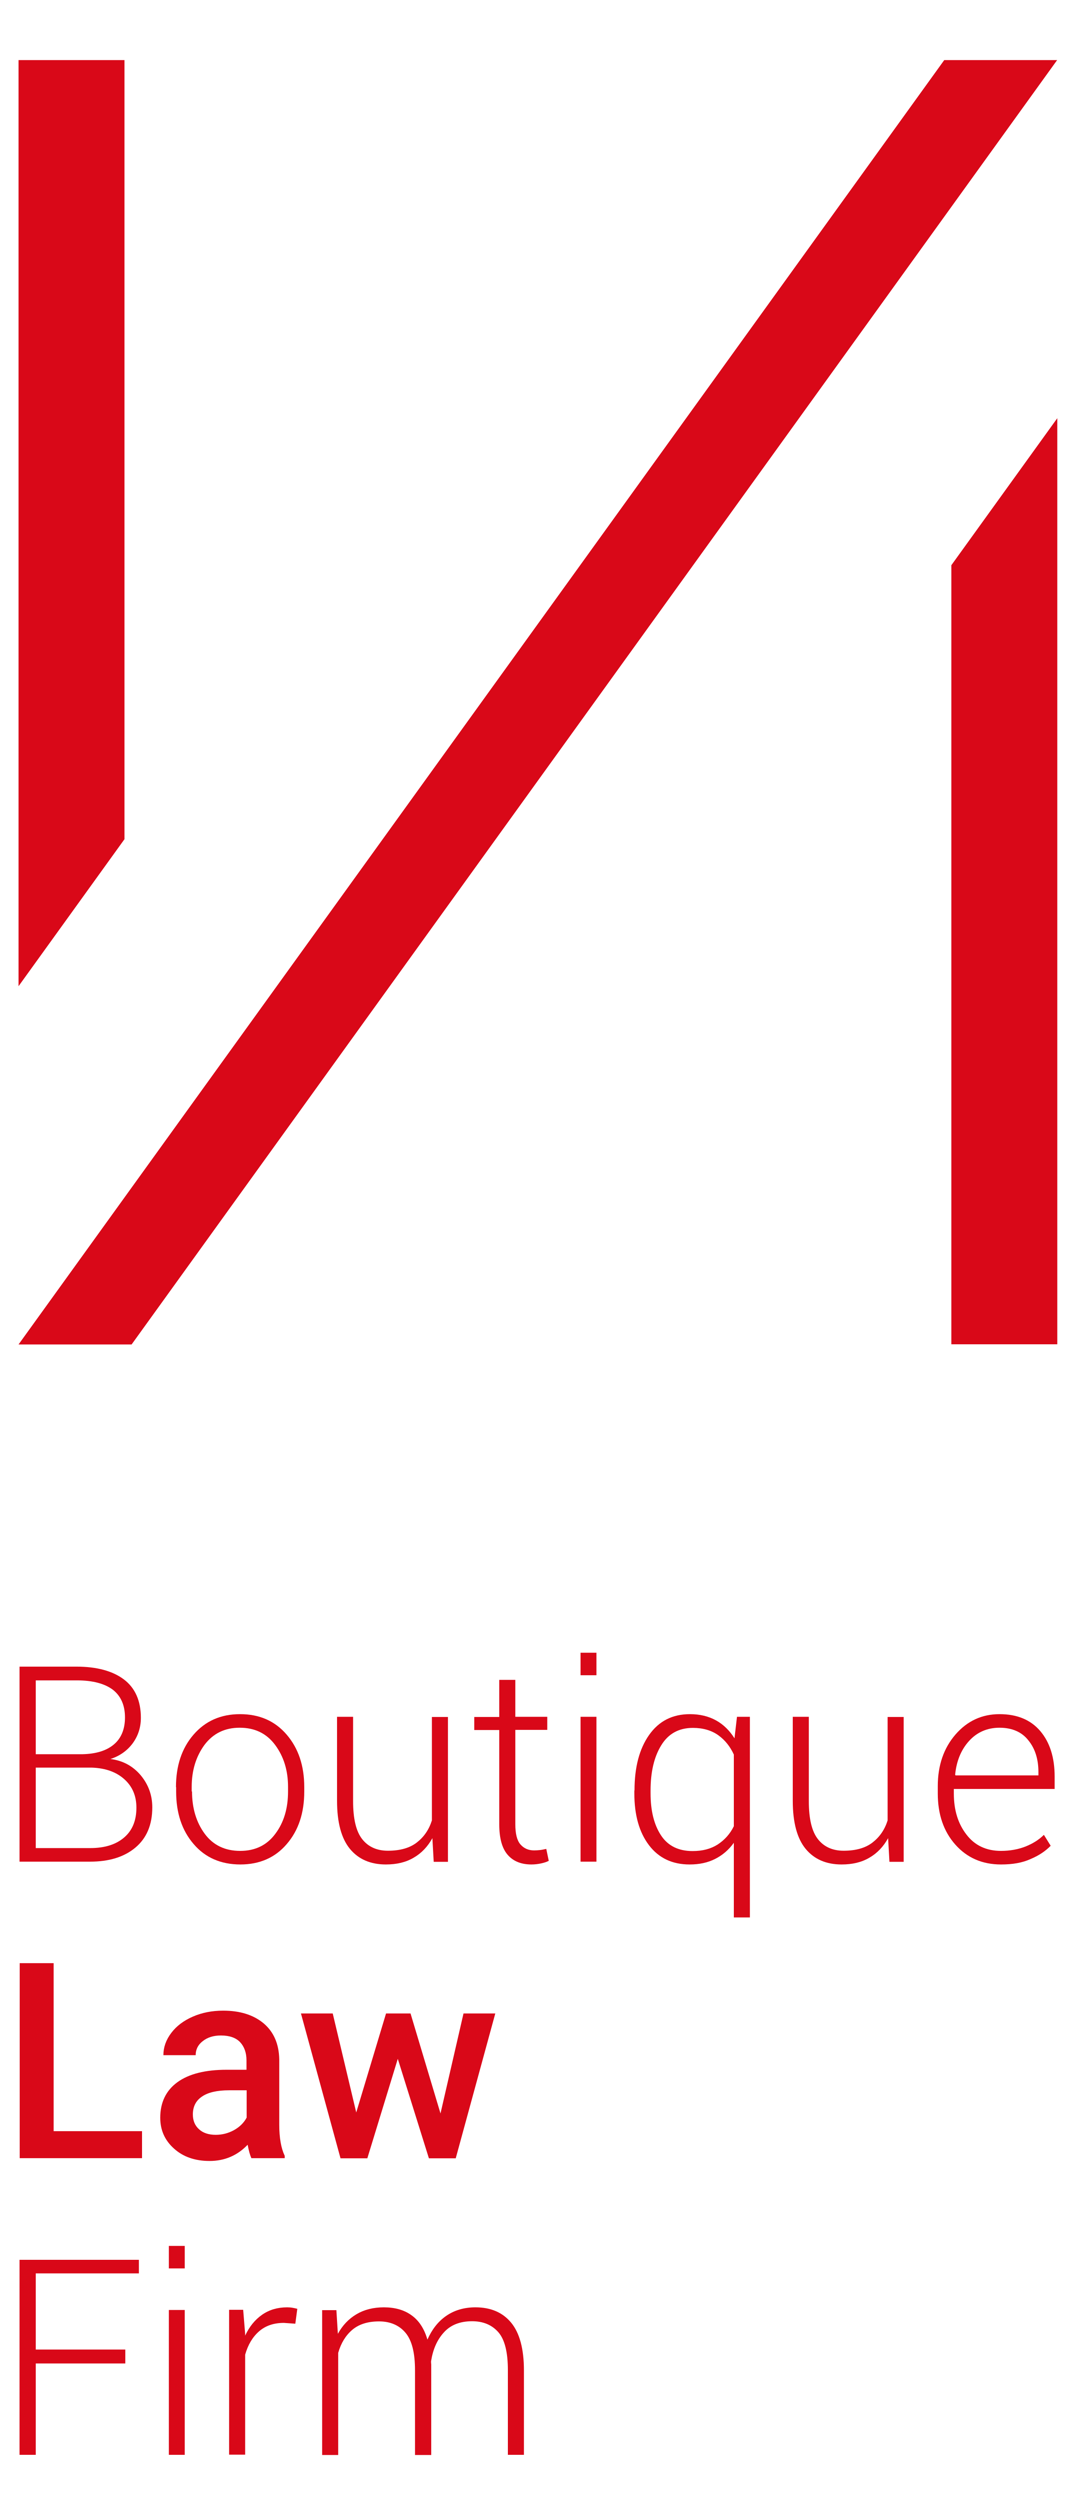
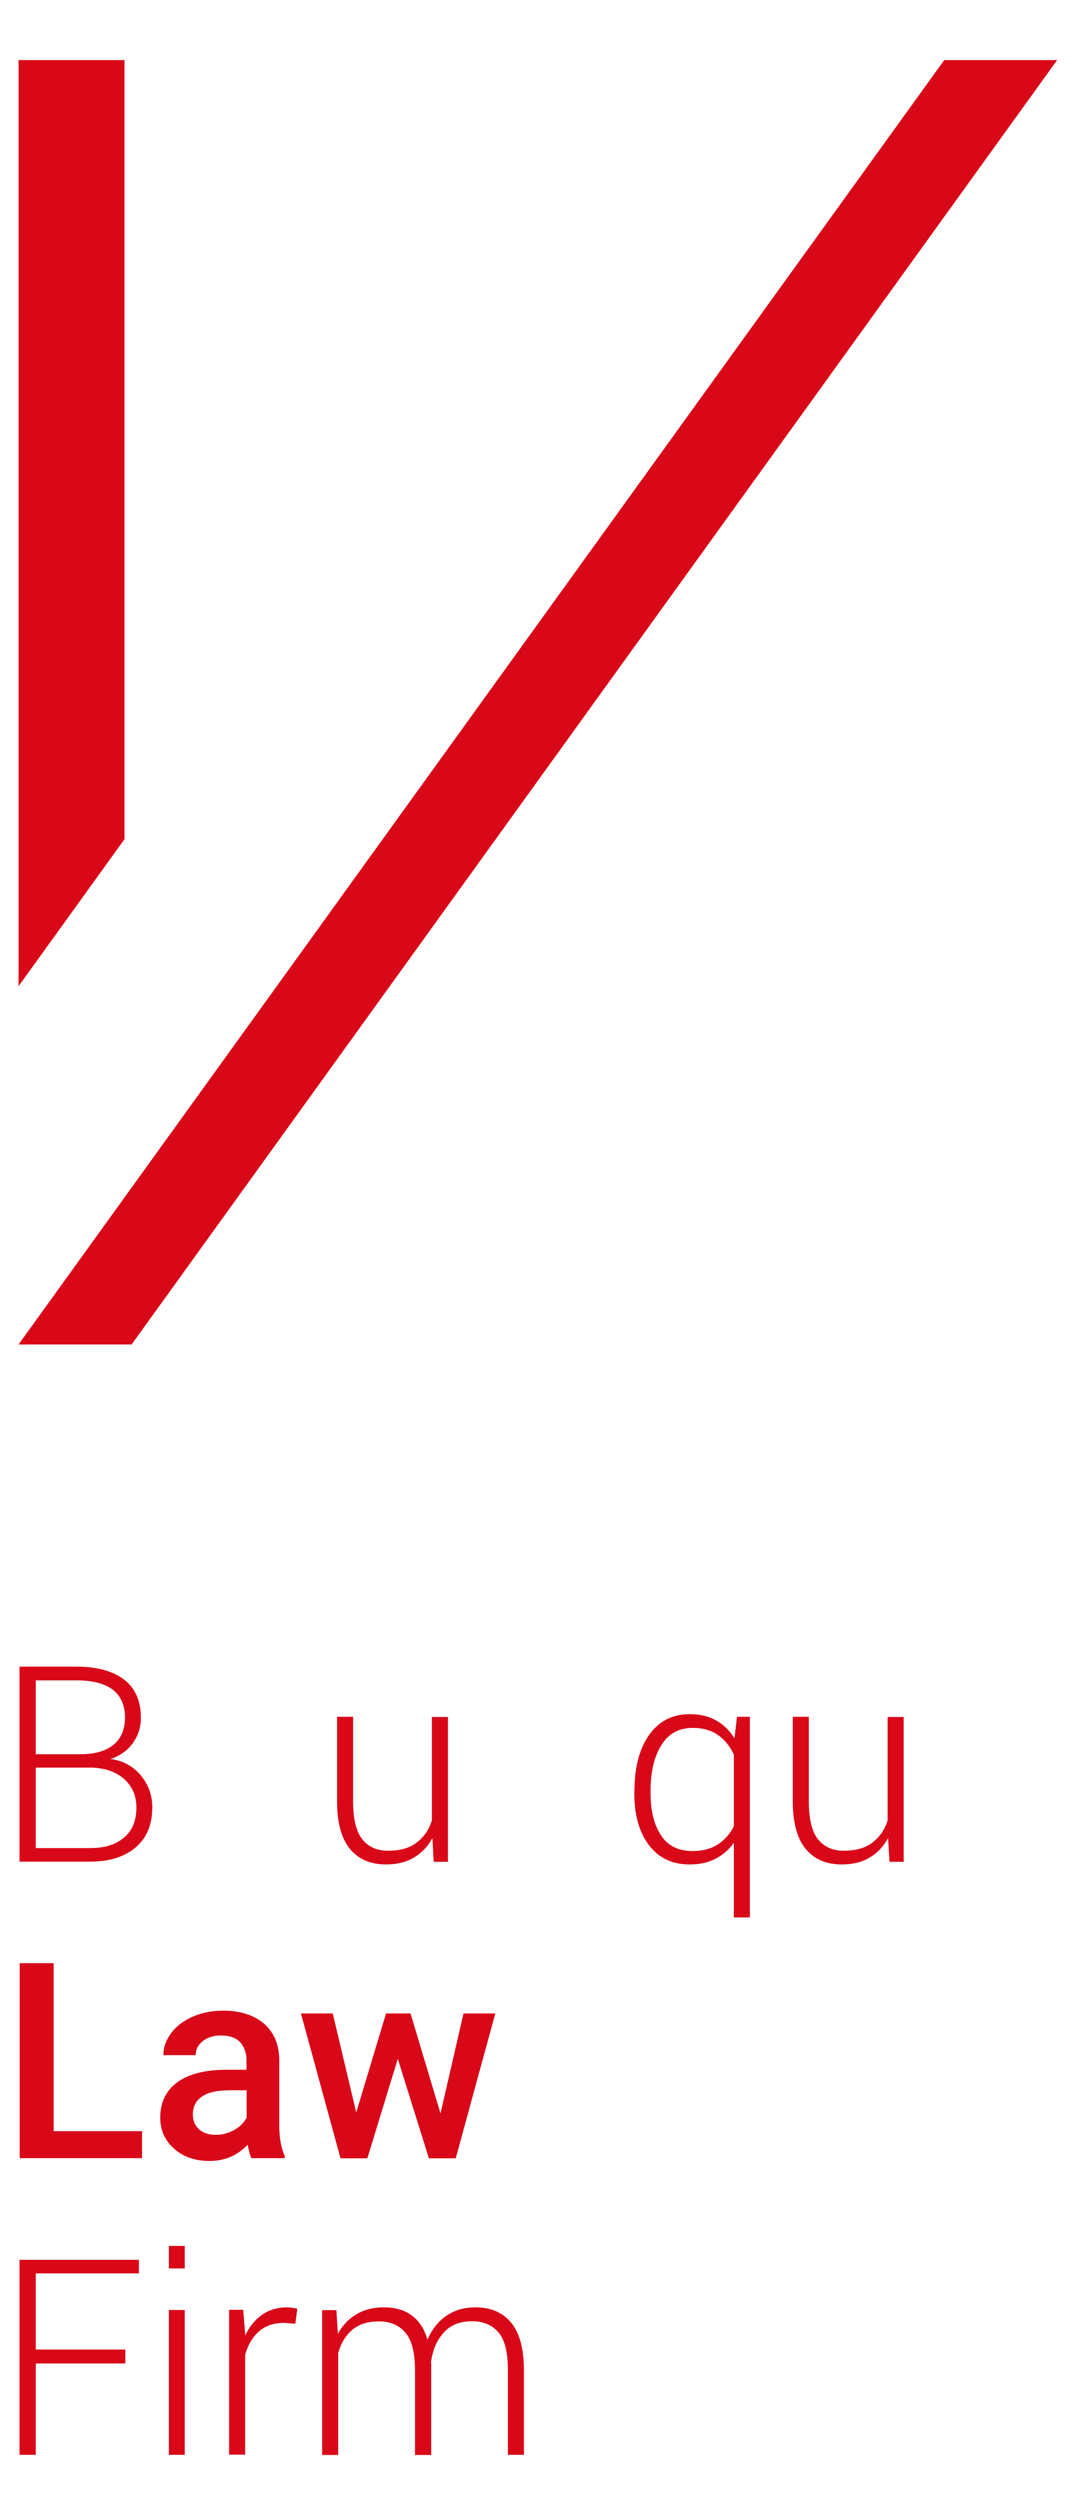
<svg xmlns="http://www.w3.org/2000/svg" version="1.1" id="Capa_1" x="0px" y="0px" viewBox="0 0 65 151" style="enable-background:new 0 0 65 151;" xml:space="preserve">
  <style type="text/css">
	.st0{fill:#D90818;}
</style>
  <g>
    <g>
      <path class="st0" d="M7.95,81.21H1.12L57.04,3.63h6.82L7.95,81.21z" />
      <path class="st0" d="M7.52,50.69l-6.4,8.88V3.63h6.4V50.69z" />
-       <path class="st0" d="M57.47,34.14l6.4-8.88v55.94h-6.4V34.14z" />
      <g>
        <path class="st0" d="M1.18,112.45v-11.78h3.44c1.22,0,2.18,0.26,2.86,0.77c0.68,0.51,1.03,1.29,1.03,2.32     c0,0.59-0.17,1.1-0.5,1.55c-0.33,0.44-0.78,0.76-1.34,0.94c0.74,0.09,1.35,0.42,1.82,0.97c0.47,0.56,0.71,1.21,0.71,1.95     c0,1.05-0.34,1.86-1.02,2.43c-0.68,0.57-1.59,0.85-2.74,0.85H1.18z M2.16,105.96h2.83c0.81-0.02,1.44-0.21,1.89-0.59     c0.44-0.37,0.67-0.92,0.67-1.63c0-0.74-0.25-1.3-0.74-1.68c-0.5-0.37-1.22-0.56-2.17-0.56H2.16V105.96z M2.16,106.77v4.86h3.29     c0.87,0,1.55-0.21,2.05-0.64c0.5-0.43,0.74-1.03,0.74-1.8c0-0.71-0.24-1.28-0.73-1.72c-0.49-0.44-1.14-0.67-1.96-0.7H5.41H2.16z" />
-         <path class="st0" d="M10.63,107.95c0-1.29,0.35-2.35,1.06-3.17c0.71-0.82,1.64-1.24,2.81-1.24c1.17,0,2.11,0.41,2.82,1.24     c0.71,0.83,1.06,1.88,1.06,3.17v0.27c0,1.29-0.35,2.35-1.06,3.17c-0.7,0.82-1.64,1.23-2.8,1.23c-1.17,0-2.12-0.41-2.82-1.23     c-0.71-0.82-1.06-1.88-1.06-3.17V107.95z M11.6,108.21c0,1.01,0.26,1.87,0.77,2.56c0.51,0.69,1.23,1.03,2.14,1.03     c0.9,0,1.61-0.34,2.12-1.03c0.52-0.69,0.77-1.54,0.77-2.56v-0.27c0-1-0.26-1.84-0.78-2.54c-0.52-0.7-1.23-1.04-2.14-1.04     c-0.91,0-1.61,0.35-2.13,1.04c-0.51,0.7-0.77,1.54-0.77,2.54V108.21z" />
        <path class="st0" d="M26.12,111.03c-0.28,0.51-0.66,0.91-1.13,1.18c-0.47,0.28-1.03,0.41-1.68,0.41c-0.92,0-1.65-0.31-2.17-0.94     c-0.52-0.63-0.78-1.6-0.78-2.91v-5.07h0.97v5.09c0,1.07,0.18,1.83,0.55,2.3c0.36,0.46,0.88,0.7,1.55,0.7     c0.73,0,1.31-0.16,1.74-0.49c0.43-0.33,0.74-0.77,0.92-1.34v-6.25h0.97v8.75H26.2L26.12,111.03z" />
-         <path class="st0" d="M31.13,101.46v2.24h1.93v0.79h-1.93v5.7c0,0.57,0.1,0.98,0.31,1.22c0.21,0.24,0.48,0.36,0.83,0.36     c0.12,0,0.23-0.01,0.34-0.02c0.11-0.01,0.24-0.04,0.39-0.07l0.15,0.72c-0.13,0.07-0.29,0.12-0.48,0.16     c-0.19,0.04-0.38,0.06-0.57,0.06c-0.61,0-1.09-0.19-1.43-0.58c-0.34-0.39-0.51-1-0.51-1.84v-5.7h-1.51v-0.79h1.51v-2.24H31.13z" />
-         <path class="st0" d="M36.03,101.19h-0.96v-1.36h0.96V101.19z M36.03,112.45h-0.96v-8.75h0.96V112.45z" />
        <path class="st0" d="M38.33,108.15c0-1.4,0.29-2.51,0.88-3.35c0.59-0.84,1.41-1.26,2.47-1.26c0.6,0,1.13,0.13,1.58,0.38     c0.45,0.25,0.82,0.62,1.11,1.08l0.15-1.3h0.78v12.12h-0.97v-4.51c-0.3,0.42-0.67,0.74-1.12,0.97c-0.45,0.23-0.96,0.34-1.55,0.34     c-1.05,0-1.87-0.39-2.46-1.17c-0.59-0.78-0.88-1.82-0.88-3.13V108.15z M39.3,108.32c0,1.06,0.21,1.9,0.63,2.54     s1.06,0.95,1.91,0.95c0.6,0,1.1-0.13,1.52-0.4c0.41-0.27,0.74-0.63,0.97-1.1v-4.33c-0.22-0.48-0.53-0.87-0.93-1.16     s-0.92-0.45-1.54-0.45c-0.85,0-1.49,0.35-1.92,1.06c-0.43,0.7-0.64,1.61-0.64,2.73V108.32z" />
        <path class="st0" d="M53.65,111.03c-0.28,0.51-0.66,0.91-1.13,1.18c-0.47,0.28-1.03,0.41-1.68,0.41c-0.92,0-1.65-0.31-2.17-0.94     c-0.52-0.63-0.78-1.6-0.78-2.91v-5.07h0.97v5.09c0,1.07,0.18,1.83,0.55,2.3c0.36,0.46,0.88,0.7,1.55,0.7     c0.73,0,1.31-0.16,1.74-0.49c0.43-0.33,0.74-0.77,0.92-1.34v-6.25h0.97v8.75h-0.86L53.65,111.03z" />
-         <path class="st0" d="M60.47,112.62c-1.13,0-2.05-0.4-2.76-1.2c-0.71-0.8-1.06-1.83-1.06-3.09v-0.44c0-1.26,0.36-2.3,1.07-3.12     c0.71-0.82,1.6-1.23,2.66-1.23c1.06,0,1.88,0.34,2.46,1.02c0.58,0.68,0.87,1.6,0.87,2.75v0.75h-6.09v0.27     c0,1,0.25,1.82,0.76,2.48c0.5,0.66,1.2,0.99,2.09,0.99c0.53,0,1.03-0.09,1.47-0.26c0.45-0.18,0.82-0.41,1.12-0.71l0.41,0.66     c-0.31,0.32-0.71,0.59-1.21,0.8C61.76,112.52,61.17,112.62,60.47,112.62z M60.38,104.36c-0.74,0-1.36,0.27-1.84,0.8     c-0.48,0.53-0.76,1.21-0.84,2.03l0.02,0.05h5.01v-0.2c0-0.78-0.2-1.42-0.61-1.92C61.73,104.62,61.14,104.36,60.38,104.36z" />
        <path class="st0" d="M3.23,128.73h5.35v1.63H1.19v-11.78h2.05V128.73z" />
        <path class="st0" d="M15.19,130.37c-0.08-0.17-0.16-0.44-0.23-0.82c-0.62,0.65-1.39,0.98-2.3,0.98c-0.88,0-1.6-0.25-2.15-0.75     c-0.56-0.5-0.83-1.12-0.83-1.86c0-0.93,0.35-1.65,1.04-2.15c0.69-0.5,1.68-0.75,2.97-0.75h1.2v-0.57c0-0.45-0.13-0.82-0.38-1.09     c-0.25-0.27-0.64-0.41-1.16-0.41c-0.45,0-0.81,0.11-1.1,0.34c-0.29,0.22-0.43,0.51-0.43,0.85H9.87c0-0.48,0.16-0.93,0.48-1.35     c0.32-0.42,0.75-0.74,1.3-0.98c0.55-0.24,1.16-0.36,1.83-0.36c1.03,0,1.84,0.26,2.45,0.77c0.61,0.52,0.92,1.24,0.94,2.17v3.95     c0,0.79,0.11,1.42,0.33,1.88v0.14H15.19z M13.03,128.95c0.39,0,0.75-0.09,1.1-0.28c0.34-0.19,0.6-0.44,0.77-0.76v-1.65h-1.06     c-0.73,0-1.28,0.13-1.64,0.38c-0.37,0.25-0.55,0.61-0.55,1.08c0,0.38,0.13,0.68,0.38,0.9C12.27,128.84,12.61,128.95,13.03,128.95     z" />
        <path class="st0" d="M26.61,127.66l1.39-6.04h1.92l-2.39,8.75h-1.62l-1.88-6.01l-1.84,6.01h-1.62l-2.39-8.75h1.92l1.42,5.98     l1.8-5.98h1.48L26.61,127.66z" />
        <path class="st0" d="M7.57,142.76H2.16v5.52H1.18V136.5h7.21v0.82H2.16v4.6h5.41V142.76z" />
        <path class="st0" d="M11.17,137.02H10.2v-1.36h0.96V137.02z M11.17,148.28H10.2v-8.75h0.96V148.28z" />
        <path class="st0" d="M17.84,140.36l-0.69-0.05c-0.61,0-1.11,0.17-1.5,0.51c-0.39,0.34-0.67,0.81-0.84,1.41v6.04h-0.97v-8.75h0.85     l0.12,1.46v0.1c0.25-0.54,0.59-0.96,1.02-1.26c0.43-0.3,0.93-0.45,1.52-0.45c0.12,0,0.23,0.01,0.34,0.03     c0.11,0.02,0.2,0.04,0.27,0.06L17.84,140.36z" />
        <path class="st0" d="M20.32,139.53l0.09,1.44c0.28-0.51,0.65-0.9,1.12-1.18c0.47-0.28,1.02-0.42,1.66-0.42     c0.67,0,1.23,0.16,1.67,0.48c0.45,0.32,0.77,0.81,0.96,1.47c0.27-0.61,0.64-1.09,1.13-1.43s1.08-0.52,1.77-0.52     c0.93,0,1.65,0.31,2.16,0.93c0.51,0.62,0.77,1.58,0.77,2.88v5.1h-0.97v-5.12c0-1.08-0.19-1.84-0.57-2.28s-0.91-0.67-1.59-0.67     c-0.74,0-1.31,0.23-1.71,0.68c-0.41,0.45-0.66,1.03-0.77,1.74c0,0.06,0,0.12,0.01,0.18c0,0.06,0,0.13,0,0.23v5.25h-0.98v-5.12     c0-1.06-0.19-1.81-0.58-2.27c-0.38-0.45-0.92-0.68-1.59-0.68c-0.68,0-1.22,0.17-1.62,0.51c-0.4,0.34-0.68,0.8-0.85,1.39v6.17     h-0.97v-8.75H20.32z" />
      </g>
    </g>
  </g>
</svg>